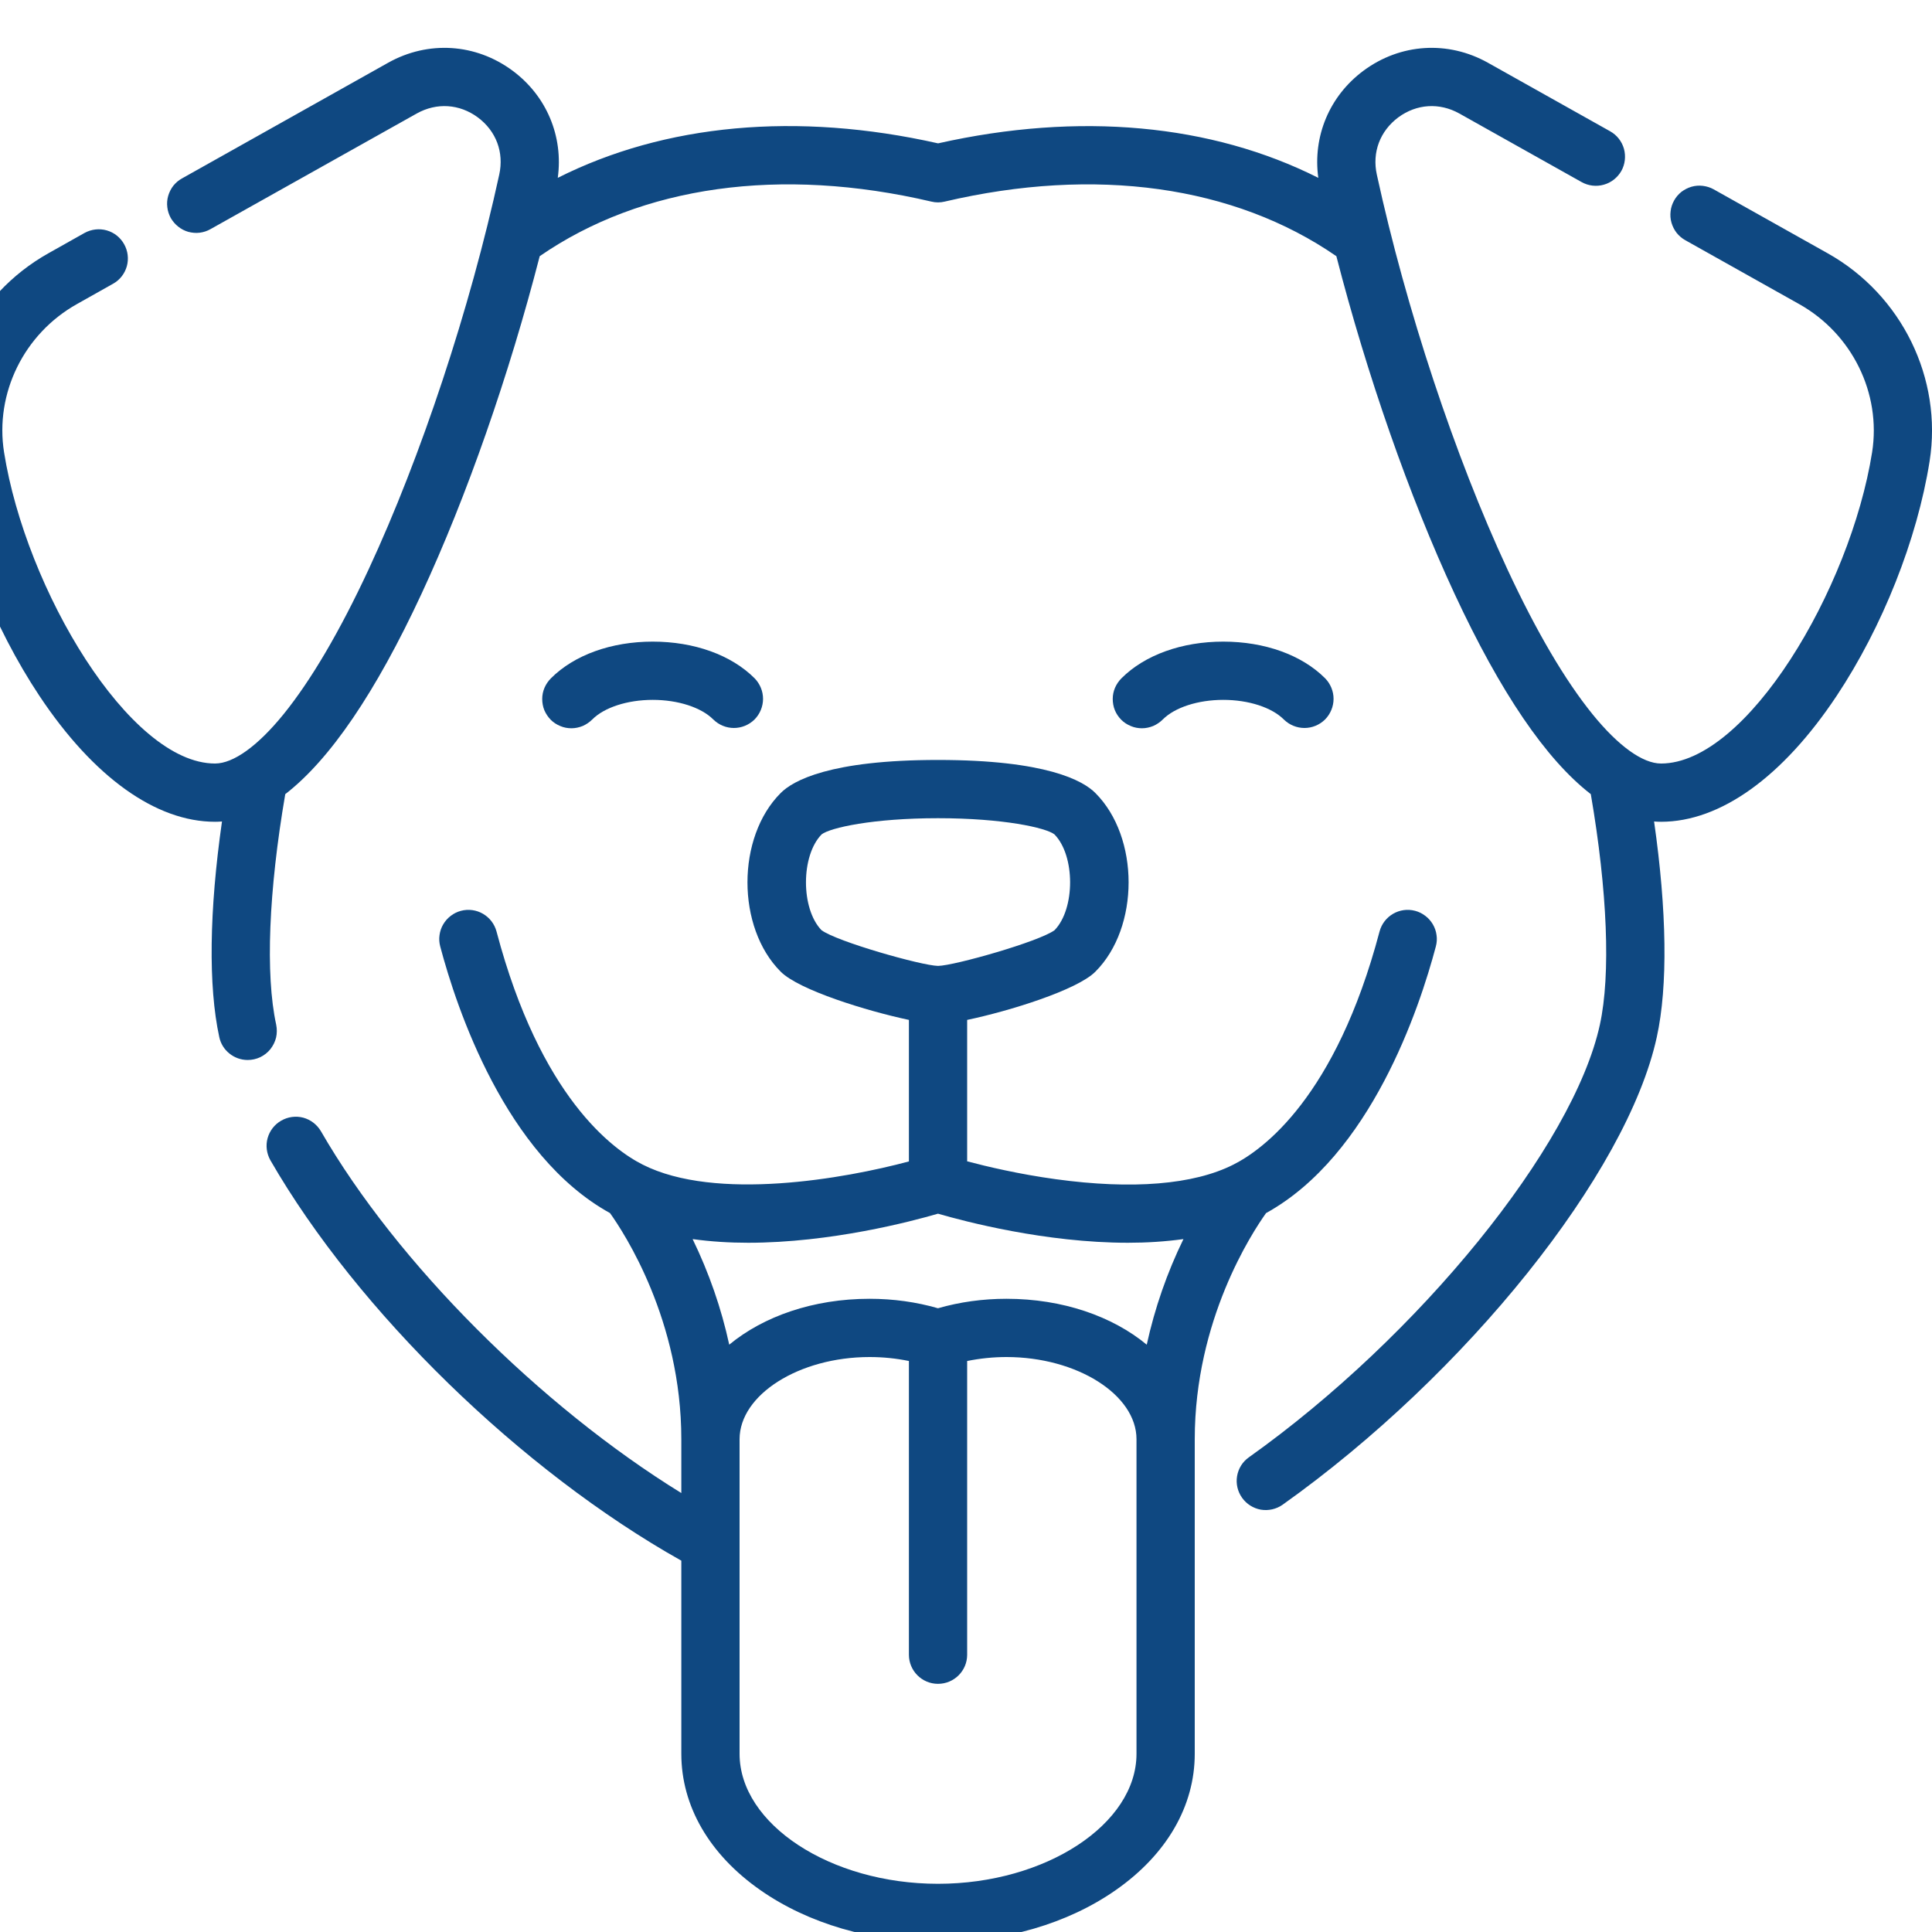
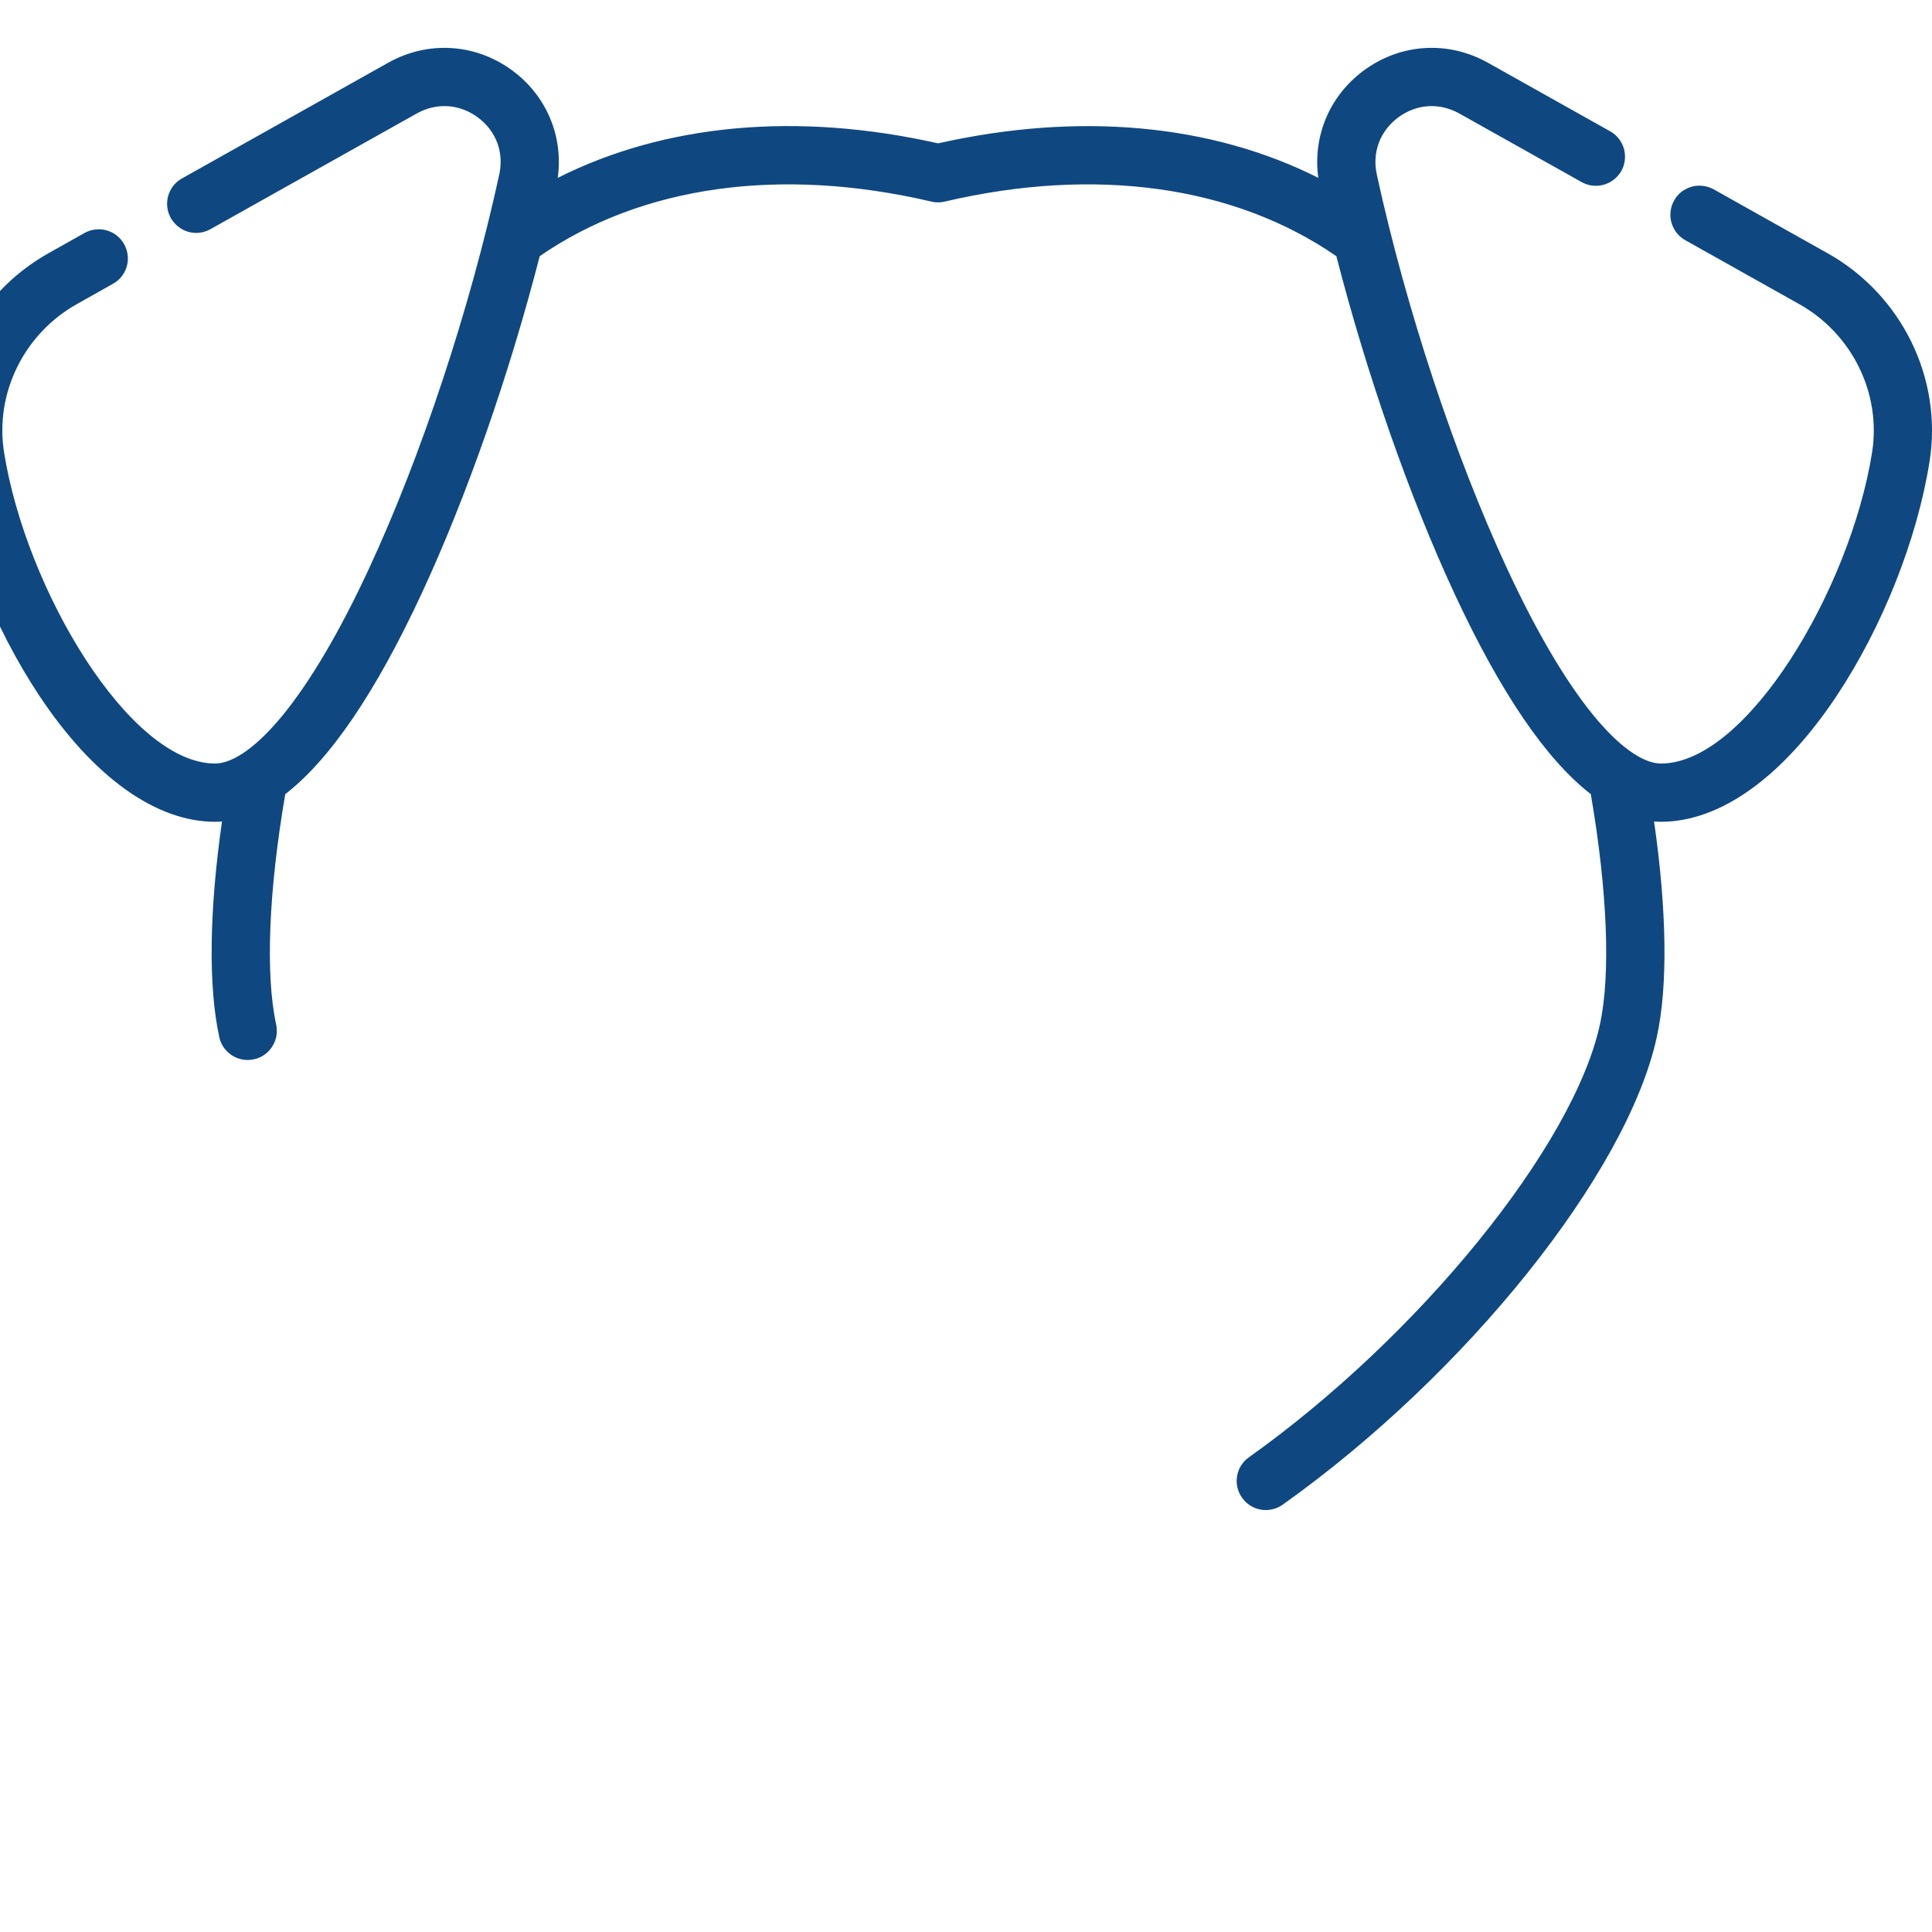
<svg xmlns="http://www.w3.org/2000/svg" fill="none" viewBox="0 0 20 20" height="20" width="20">
  <path fill="#0F4881" d="M18.92 2.622L17.74 1.96C17.706 1.941 17.668 1.929 17.628 1.924C17.589 1.919 17.549 1.922 17.511 1.933C17.473 1.944 17.438 1.962 17.406 1.986C17.375 2.011 17.349 2.041 17.33 2.076C17.311 2.11 17.298 2.148 17.294 2.188C17.289 2.227 17.292 2.267 17.303 2.305C17.314 2.343 17.332 2.379 17.356 2.41C17.381 2.441 17.411 2.467 17.445 2.486L18.625 3.148C19.173 3.455 19.476 4.072 19.38 4.682C19.154 6.102 18.081 7.904 17.195 7.904C17.005 7.904 16.753 7.723 16.486 7.394C16.201 7.042 15.904 6.537 15.604 5.892C15.062 4.726 14.556 3.2 14.253 1.808C14.202 1.577 14.286 1.356 14.475 1.215C14.665 1.075 14.901 1.06 15.107 1.175L16.373 1.885C16.443 1.924 16.525 1.934 16.602 1.912C16.679 1.891 16.744 1.839 16.784 1.77C16.823 1.7 16.832 1.617 16.811 1.54C16.789 1.463 16.738 1.398 16.668 1.359L15.402 0.649C14.989 0.418 14.497 0.449 14.116 0.731C13.762 0.993 13.588 1.412 13.647 1.841C12.54 1.283 11.171 1.156 9.711 1.484C8.25 1.155 6.881 1.283 5.774 1.841C5.833 1.412 5.659 0.993 5.305 0.731C4.924 0.449 4.432 0.418 4.019 0.649L1.884 1.847C1.849 1.866 1.819 1.892 1.794 1.923C1.77 1.954 1.752 1.99 1.741 2.028C1.73 2.066 1.727 2.106 1.732 2.145C1.736 2.184 1.749 2.222 1.768 2.257C1.788 2.291 1.814 2.322 1.845 2.346C1.876 2.371 1.911 2.389 1.949 2.4C1.988 2.41 2.027 2.414 2.067 2.409C2.106 2.404 2.144 2.392 2.179 2.372L4.314 1.175C4.52 1.06 4.756 1.075 4.946 1.215C5.136 1.356 5.219 1.577 5.168 1.808C4.865 3.199 4.359 4.726 3.817 5.892C3.517 6.537 3.22 7.042 2.935 7.394C2.668 7.723 2.416 7.904 2.226 7.904C1.34 7.904 0.267 6.102 0.042 4.682C-0.055 4.072 0.248 3.455 0.796 3.148L1.171 2.937C1.241 2.898 1.291 2.833 1.313 2.756C1.334 2.679 1.324 2.597 1.285 2.528C1.246 2.458 1.182 2.407 1.105 2.385C1.028 2.363 0.946 2.373 0.876 2.411L0.501 2.622C-0.266 3.052 -0.69 3.918 -0.554 4.777C-0.426 5.584 -0.066 6.491 0.409 7.205C0.968 8.045 1.614 8.507 2.226 8.507C2.25 8.507 2.274 8.506 2.298 8.504C2.166 9.427 2.155 10.208 2.27 10.736C2.284 10.803 2.321 10.863 2.375 10.906C2.428 10.949 2.495 10.973 2.564 10.973C2.609 10.973 2.653 10.963 2.694 10.944C2.735 10.924 2.771 10.896 2.799 10.861C2.827 10.825 2.847 10.785 2.858 10.741C2.868 10.697 2.868 10.651 2.859 10.607C2.746 10.089 2.781 9.223 2.953 8.221C3.416 7.863 3.888 7.17 4.364 6.146C4.832 5.14 5.272 3.876 5.587 2.652C6.644 1.922 8.08 1.721 9.642 2.087C9.687 2.098 9.734 2.098 9.779 2.087C11.341 1.721 12.777 1.922 13.834 2.652C14.149 3.876 14.589 5.14 15.057 6.146C15.533 7.17 16.005 7.863 16.468 8.221C16.64 9.223 16.675 10.089 16.562 10.607C16.288 11.865 14.691 13.832 12.927 15.087C12.862 15.133 12.819 15.203 12.806 15.282C12.793 15.36 12.812 15.441 12.858 15.505C12.904 15.57 12.974 15.614 13.052 15.628C13.13 15.641 13.211 15.623 13.276 15.578C15.178 14.226 16.845 12.144 17.151 10.736C17.267 10.208 17.255 9.427 17.123 8.504C17.147 8.506 17.171 8.507 17.195 8.507C17.808 8.507 18.453 8.045 19.012 7.205C19.487 6.491 19.847 5.583 19.975 4.776C20.111 3.918 19.687 3.052 18.92 2.622Z" />
-   <path fill="#0F4881" d="M11.61 7.021C11.582 7.049 11.559 7.082 11.543 7.119C11.527 7.156 11.519 7.195 11.519 7.235C11.519 7.275 11.526 7.315 11.541 7.352C11.556 7.389 11.579 7.422 11.607 7.451C11.635 7.479 11.669 7.501 11.706 7.516C11.743 7.532 11.783 7.539 11.822 7.539C11.862 7.539 11.902 7.53 11.939 7.515C11.975 7.499 12.009 7.476 12.037 7.448C12.161 7.323 12.402 7.245 12.663 7.245C12.925 7.245 13.165 7.323 13.29 7.448C13.349 7.506 13.426 7.536 13.504 7.536C13.581 7.536 13.658 7.506 13.717 7.448C13.773 7.391 13.805 7.314 13.805 7.234C13.805 7.155 13.773 7.078 13.717 7.021C13.476 6.78 13.092 6.642 12.663 6.642C12.235 6.642 11.851 6.78 11.61 7.021ZM5.704 7.021C5.676 7.049 5.653 7.082 5.637 7.119C5.621 7.156 5.613 7.195 5.613 7.235C5.613 7.275 5.62 7.315 5.635 7.352C5.651 7.389 5.673 7.422 5.701 7.451C5.729 7.479 5.763 7.501 5.8 7.516C5.837 7.532 5.877 7.539 5.916 7.539C5.956 7.539 5.996 7.53 6.033 7.515C6.069 7.499 6.103 7.476 6.131 7.448C6.255 7.323 6.496 7.245 6.757 7.245C7.019 7.245 7.259 7.323 7.384 7.448C7.443 7.506 7.52 7.536 7.597 7.536C7.675 7.536 7.752 7.506 7.811 7.448C7.867 7.391 7.899 7.314 7.899 7.234C7.899 7.155 7.867 7.078 7.811 7.021C7.57 6.78 7.186 6.642 6.757 6.642C6.329 6.642 5.945 6.78 5.704 7.021ZM14.864 9.797C14.874 9.759 14.877 9.719 14.871 9.68C14.866 9.641 14.853 9.603 14.833 9.569C14.813 9.535 14.787 9.505 14.755 9.481C14.724 9.457 14.688 9.439 14.65 9.429C14.489 9.386 14.324 9.482 14.281 9.643C13.827 11.36 13.072 11.903 12.768 12.056C12.357 12.264 11.721 12.316 10.929 12.207C10.549 12.155 10.216 12.076 10.012 12.022V10.558C10.447 10.467 11.15 10.249 11.339 10.059C11.798 9.601 11.798 8.667 11.339 8.209C11.212 8.081 10.83 7.867 9.71 7.867C8.591 7.867 8.209 8.081 8.082 8.209C7.623 8.667 7.623 9.601 8.082 10.059C8.271 10.249 8.974 10.466 9.409 10.558V12.023C8.747 12.201 7.409 12.439 6.653 12.056C6.349 11.903 5.594 11.36 5.14 9.643C5.097 9.482 4.932 9.386 4.771 9.429C4.733 9.439 4.697 9.457 4.666 9.481C4.634 9.505 4.608 9.535 4.588 9.569C4.568 9.603 4.555 9.641 4.55 9.68C4.544 9.719 4.547 9.759 4.557 9.797C4.726 10.435 5.231 11.96 6.315 12.558C6.462 12.764 7.053 13.666 7.053 14.899V15.456C5.595 14.557 4.109 13.076 3.322 11.71C3.281 11.641 3.216 11.591 3.139 11.57C3.062 11.55 2.98 11.561 2.911 11.601C2.842 11.64 2.791 11.706 2.77 11.783C2.749 11.859 2.76 11.941 2.799 12.011C3.703 13.579 5.396 15.225 7.053 16.156V18.155C7.053 18.696 7.343 19.198 7.872 19.567C8.367 19.913 9.02 20.104 9.71 20.104C10.401 20.104 11.054 19.913 11.549 19.567C12.078 19.198 12.368 18.696 12.368 18.155V14.899C12.368 13.665 12.96 12.763 13.106 12.558C14.19 11.96 14.695 10.435 14.864 9.797ZM8.506 8.637C8.594 8.569 9.035 8.47 9.71 8.47C10.386 8.47 10.827 8.569 10.915 8.637C11.131 8.856 11.132 9.407 10.917 9.629C10.758 9.747 9.881 9.996 9.711 9.999C9.54 9.996 8.662 9.747 8.504 9.629C8.289 9.407 8.29 8.856 8.506 8.637ZM7.744 12.865C8.6 12.865 9.435 12.644 9.71 12.564C9.986 12.644 10.821 12.865 11.677 12.865C11.869 12.865 12.062 12.853 12.251 12.827C12.081 13.175 11.954 13.542 11.871 13.92C11.517 13.627 11.002 13.445 10.419 13.445C10.174 13.445 9.936 13.478 9.71 13.543C9.485 13.478 9.247 13.445 9.002 13.445C8.419 13.445 7.903 13.627 7.549 13.92C7.467 13.542 7.339 13.175 7.17 12.827C7.358 12.853 7.552 12.865 7.744 12.865ZM11.765 18.155C11.765 18.884 10.824 19.501 9.71 19.501C8.597 19.501 7.656 18.884 7.656 18.155V14.899C7.656 14.438 8.272 14.048 9.002 14.048C9.142 14.048 9.278 14.062 9.409 14.089V17.13C9.409 17.296 9.544 17.431 9.71 17.431C9.877 17.431 10.012 17.296 10.012 17.13V14.089C10.146 14.062 10.282 14.048 10.419 14.048C11.149 14.048 11.765 14.438 11.765 14.899V18.155Z" />
</svg>